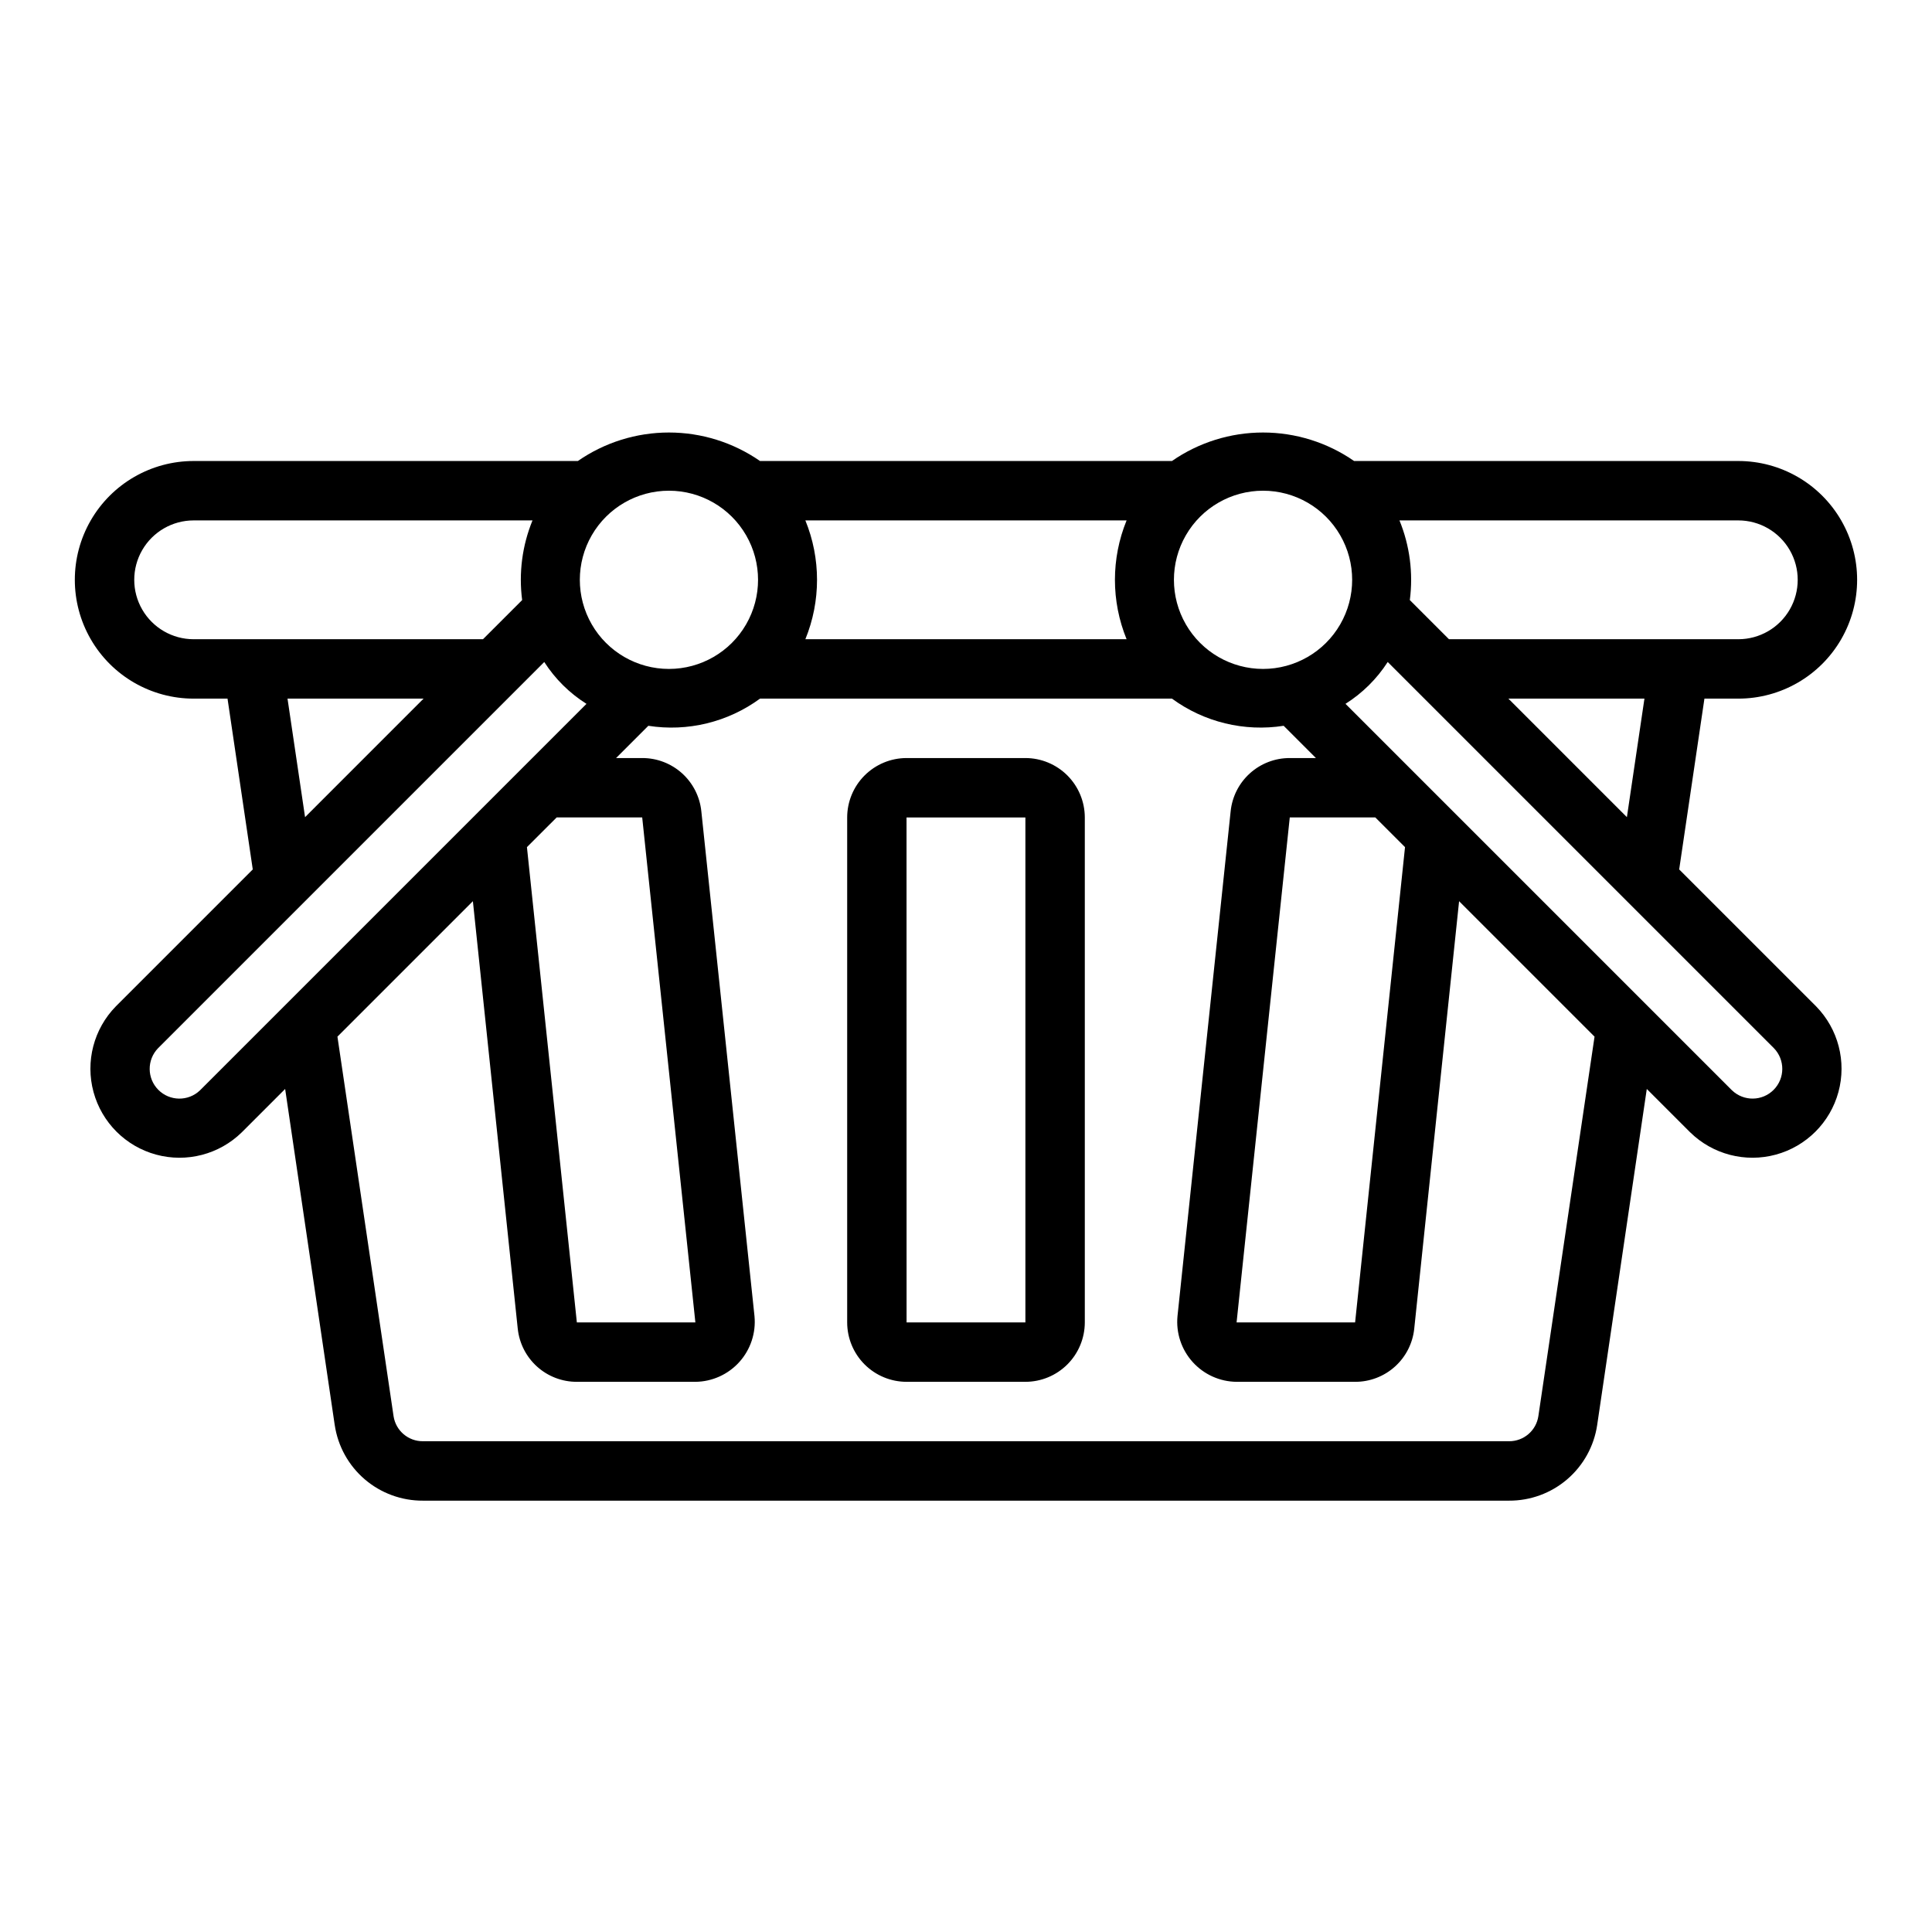
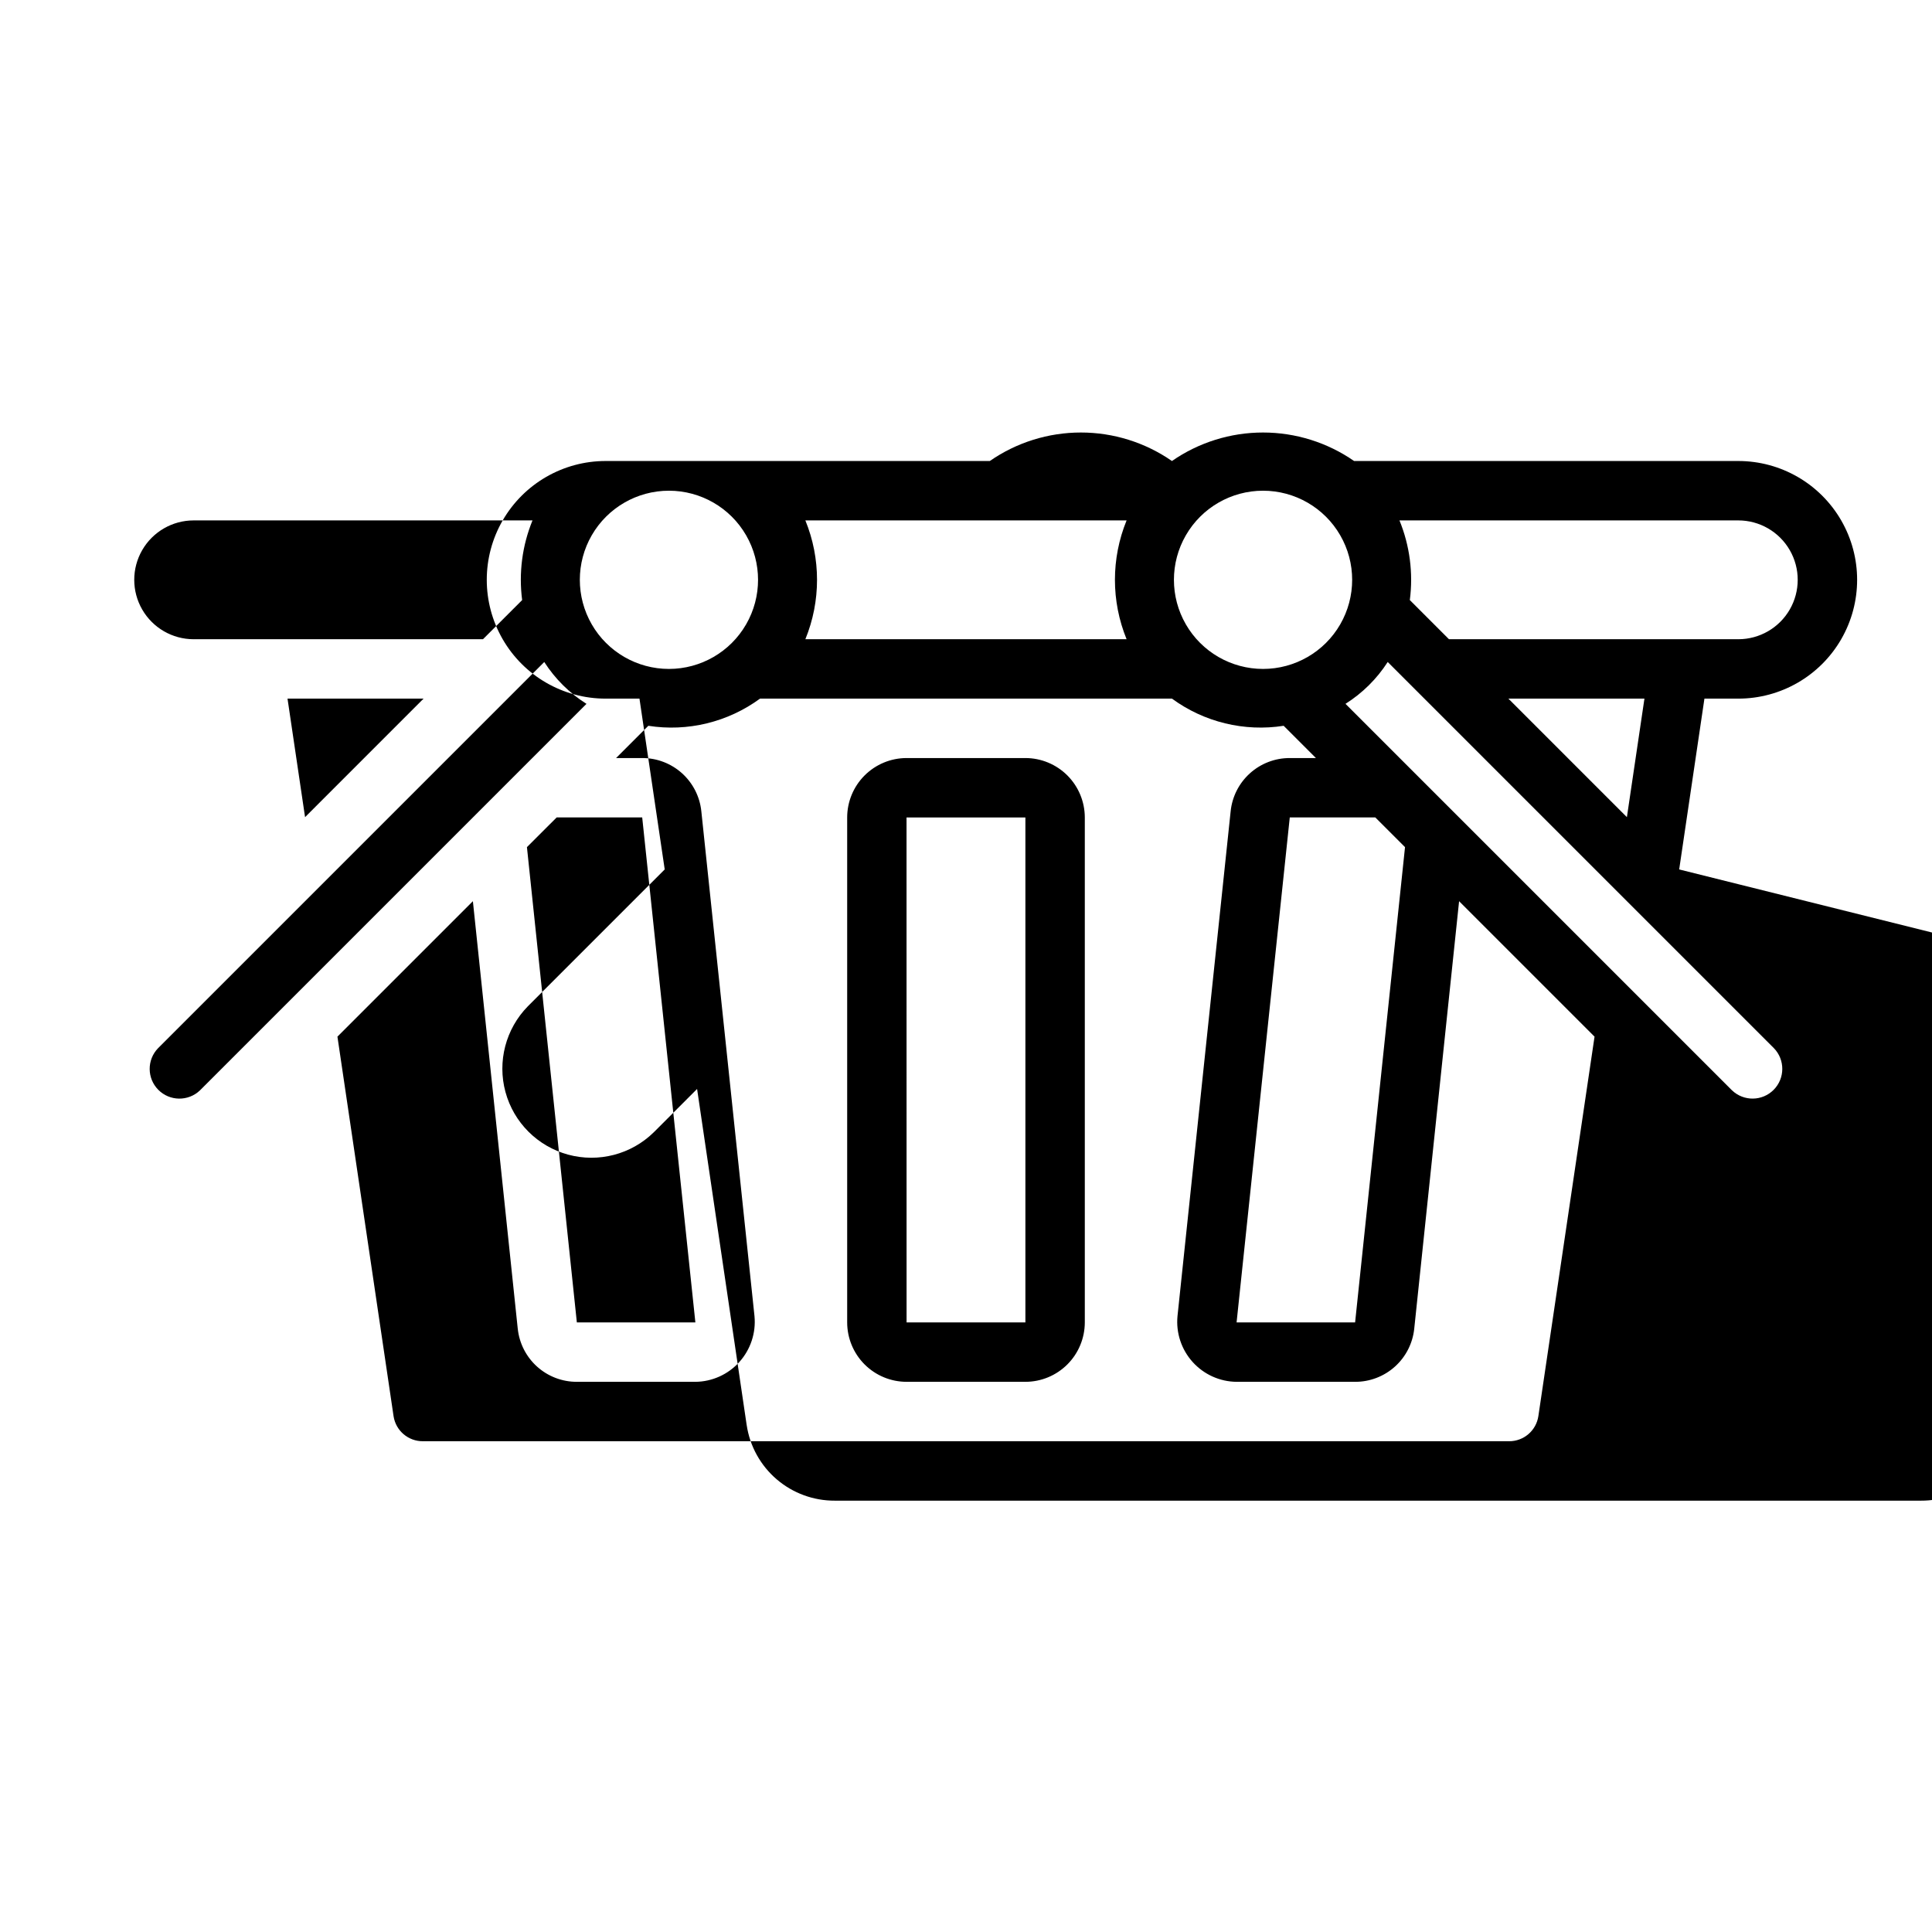
<svg xmlns="http://www.w3.org/2000/svg" fill="#000000" width="800px" height="800px" version="1.1" viewBox="144 144 512 512">
-   <path d="m415.74 344.89h-31.488c-4.172 0.004-8.176 1.664-11.129 4.617-2.949 2.949-4.609 6.953-4.613 11.125v133.82c0.004 4.176 1.664 8.18 4.613 11.129 2.953 2.953 6.957 4.613 11.129 4.617h31.488c4.176-0.004 8.176-1.664 11.129-4.617 2.949-2.949 4.609-6.953 4.617-11.129v-133.82c-0.008-4.172-1.668-8.176-4.617-11.125-2.953-2.953-6.953-4.613-11.129-4.617zm0 149.57-31.488-0.004-0.012-133.82h31.5zm173.26-120.05 6.691-45.266h8.977c11.25 0 21.645-6 27.27-15.742s5.625-21.746 0-31.488c-5.625-9.742-16.02-15.742-27.27-15.742h-101.82c-7.09-4.918-15.512-7.551-24.137-7.551s-17.047 2.633-24.133 7.551h-109.17c-7.09-4.918-15.508-7.551-24.137-7.551-8.625 0-17.043 2.633-24.133 7.551h-101.82c-11.246 0-21.645 6-27.27 15.742-5.625 9.742-5.625 21.746 0 31.488s16.023 15.742 27.27 15.742h8.977l6.691 45.266-36.289 36.289c-5.859 5.984-8.109 14.621-5.914 22.703 2.195 8.078 8.508 14.391 16.59 16.586 8.078 2.195 16.719-0.051 22.699-5.91l11.492-11.492 13.145 89.109h0.004c0.84 5.586 3.668 10.684 7.961 14.355 4.297 3.672 9.77 5.676 15.418 5.641h287.8c5.664 0.031 11.145-1.98 15.441-5.668 4.297-3.691 7.113-8.805 7.938-14.406l13.145-89.031 11.492 11.492h0.004c5.984 5.859 14.621 8.105 22.703 5.91 8.078-2.195 14.391-8.508 16.586-16.586 2.195-8.082-0.055-16.719-5.91-22.703zm-13.855-13.855-31.406-31.41h36.055zm-253.87-39.281c-8.438 0-16.234-4.5-20.453-11.809-4.215-7.305-4.215-16.309 0-23.613 4.219-7.309 12.016-11.809 20.453-11.809s16.234 4.5 20.453 11.809c4.219 7.305 4.219 16.309 0 23.613-4.219 7.309-12.016 11.809-20.453 11.809zm36.156-39.359h85.129c-4.121 10.09-4.121 21.398 0 31.488h-85.129c4.121-10.09 4.121-21.398 0-31.488zm121.29 39.359c-8.438 0-16.234-4.5-20.453-11.809-4.219-7.305-4.219-16.309 0-23.613 4.219-7.309 12.016-11.809 20.453-11.809s16.234 4.5 20.453 11.809c4.219 7.305 4.219 16.309 0 23.613-4.219 7.309-12.016 11.809-20.453 11.809zm125.95-7.871h-76.676l-10.379-10.379h0.004c0.93-7.156-0.016-14.43-2.746-21.109h89.797c5.625 0 10.82 3 13.633 7.871 2.812 4.871 2.812 10.875 0 15.746s-8.008 7.871-13.633 7.871zm-409.35-31.488h89.797c-2.731 6.68-3.676 13.953-2.742 21.109l-10.379 10.379h-76.676c-5.625 0-10.82-3-13.633-7.871s-2.812-10.875 0-15.746c2.812-4.871 8.008-7.871 13.633-7.871zm24.875 47.23h36.055l-31.406 31.41zm-23.219 103.83c-3.106 2.953-8 2.883-11.02-0.156-3.019-3.039-3.055-7.938-0.082-11.02l102.36-102.36c2.871 4.473 6.691 8.258 11.188 11.09zm94.543-72.344h22.672l14.09 133.82h-31.41l-13.227-125.95zm260.17 158.62c-0.559 3.867-3.887 6.723-7.793 6.691h-287.8c-3.879 0.035-7.195-2.777-7.793-6.609l-14.879-100.61 35.895-35.895 11.887 113.28h0.004c0.402 3.871 2.227 7.457 5.121 10.059 2.894 2.606 6.648 4.039 10.543 4.031h31.41c4.449-0.043 8.676-1.953 11.652-5.258 2.977-3.309 4.434-7.711 4.012-12.141l-14.09-133.82c-0.402-3.871-2.227-7.457-5.121-10.059-2.894-2.606-6.652-4.039-10.543-4.031h-6.926l8.547-8.547h-0.004c10.43 1.633 21.082-0.961 29.602-7.199h109.17c8.52 6.238 19.168 8.828 29.602 7.199l8.547 8.547h-6.926c-3.894-0.008-7.652 1.426-10.547 4.031-2.894 2.602-4.719 6.188-5.121 10.059l-14.09 133.82c-0.422 4.43 1.035 8.832 4.012 12.141 2.977 3.305 7.203 5.215 11.652 5.258h31.41c3.894 0.008 7.652-1.426 10.547-4.031 2.894-2.602 4.719-6.188 5.121-10.059l11.887-113.28 35.895 35.895zm-35.344-150.75-13.227 125.95h-31.41l14.094-133.82h22.672zm86.672 64.473-102.45-102.45c4.496-2.832 8.316-6.617 11.191-11.09l102.36 102.36c2.973 3.082 2.938 7.981-0.082 11.02-3.016 3.039-7.91 3.109-11.016 0.156z" />
+   <path d="m415.74 344.89h-31.488c-4.172 0.004-8.176 1.664-11.129 4.617-2.949 2.949-4.609 6.953-4.613 11.125v133.82c0.004 4.176 1.664 8.18 4.613 11.129 2.953 2.953 6.957 4.613 11.129 4.617h31.488c4.176-0.004 8.176-1.664 11.129-4.617 2.949-2.949 4.609-6.953 4.617-11.129v-133.82c-0.008-4.172-1.668-8.176-4.617-11.125-2.953-2.953-6.953-4.613-11.129-4.617zm0 149.57-31.488-0.004-0.012-133.82h31.5zm173.26-120.05 6.691-45.266h8.977c11.25 0 21.645-6 27.27-15.742s5.625-21.746 0-31.488c-5.625-9.742-16.02-15.742-27.27-15.742h-101.82c-7.09-4.918-15.512-7.551-24.137-7.551s-17.047 2.633-24.133 7.551c-7.09-4.918-15.508-7.551-24.137-7.551-8.625 0-17.043 2.633-24.133 7.551h-101.82c-11.246 0-21.645 6-27.27 15.742-5.625 9.742-5.625 21.746 0 31.488s16.023 15.742 27.27 15.742h8.977l6.691 45.266-36.289 36.289c-5.859 5.984-8.109 14.621-5.914 22.703 2.195 8.078 8.508 14.391 16.59 16.586 8.078 2.195 16.719-0.051 22.699-5.91l11.492-11.492 13.145 89.109h0.004c0.84 5.586 3.668 10.684 7.961 14.355 4.297 3.672 9.77 5.676 15.418 5.641h287.8c5.664 0.031 11.145-1.98 15.441-5.668 4.297-3.691 7.113-8.805 7.938-14.406l13.145-89.031 11.492 11.492h0.004c5.984 5.859 14.621 8.105 22.703 5.91 8.078-2.195 14.391-8.508 16.586-16.586 2.195-8.082-0.055-16.719-5.91-22.703zm-13.855-13.855-31.406-31.41h36.055zm-253.87-39.281c-8.438 0-16.234-4.5-20.453-11.809-4.215-7.305-4.215-16.309 0-23.613 4.219-7.309 12.016-11.809 20.453-11.809s16.234 4.5 20.453 11.809c4.219 7.305 4.219 16.309 0 23.613-4.219 7.309-12.016 11.809-20.453 11.809zm36.156-39.359h85.129c-4.121 10.09-4.121 21.398 0 31.488h-85.129c4.121-10.09 4.121-21.398 0-31.488zm121.29 39.359c-8.438 0-16.234-4.5-20.453-11.809-4.219-7.305-4.219-16.309 0-23.613 4.219-7.309 12.016-11.809 20.453-11.809s16.234 4.5 20.453 11.809c4.219 7.305 4.219 16.309 0 23.613-4.219 7.309-12.016 11.809-20.453 11.809zm125.95-7.871h-76.676l-10.379-10.379h0.004c0.93-7.156-0.016-14.43-2.746-21.109h89.797c5.625 0 10.82 3 13.633 7.871 2.812 4.871 2.812 10.875 0 15.746s-8.008 7.871-13.633 7.871zm-409.35-31.488h89.797c-2.731 6.68-3.676 13.953-2.742 21.109l-10.379 10.379h-76.676c-5.625 0-10.82-3-13.633-7.871s-2.812-10.875 0-15.746c2.812-4.871 8.008-7.871 13.633-7.871zm24.875 47.23h36.055l-31.406 31.41zm-23.219 103.83c-3.106 2.953-8 2.883-11.02-0.156-3.019-3.039-3.055-7.938-0.082-11.02l102.36-102.36c2.871 4.473 6.691 8.258 11.188 11.09zm94.543-72.344h22.672l14.09 133.82h-31.41l-13.227-125.95zm260.17 158.62c-0.559 3.867-3.887 6.723-7.793 6.691h-287.8c-3.879 0.035-7.195-2.777-7.793-6.609l-14.879-100.61 35.895-35.895 11.887 113.28h0.004c0.402 3.871 2.227 7.457 5.121 10.059 2.894 2.606 6.648 4.039 10.543 4.031h31.41c4.449-0.043 8.676-1.953 11.652-5.258 2.977-3.309 4.434-7.711 4.012-12.141l-14.09-133.82c-0.402-3.871-2.227-7.457-5.121-10.059-2.894-2.606-6.652-4.039-10.543-4.031h-6.926l8.547-8.547h-0.004c10.43 1.633 21.082-0.961 29.602-7.199h109.17c8.52 6.238 19.168 8.828 29.602 7.199l8.547 8.547h-6.926c-3.894-0.008-7.652 1.426-10.547 4.031-2.894 2.602-4.719 6.188-5.121 10.059l-14.09 133.82c-0.422 4.43 1.035 8.832 4.012 12.141 2.977 3.305 7.203 5.215 11.652 5.258h31.41c3.894 0.008 7.652-1.426 10.547-4.031 2.894-2.602 4.719-6.188 5.121-10.059l11.887-113.28 35.895 35.895zm-35.344-150.75-13.227 125.95h-31.41l14.094-133.82h22.672zm86.672 64.473-102.45-102.45c4.496-2.832 8.316-6.617 11.191-11.09l102.36 102.36c2.973 3.082 2.938 7.981-0.082 11.02-3.016 3.039-7.91 3.109-11.016 0.156z" />
</svg>